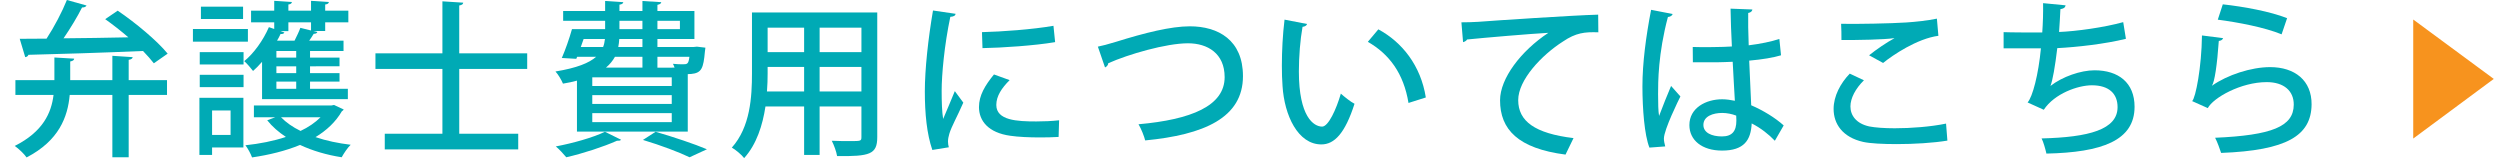
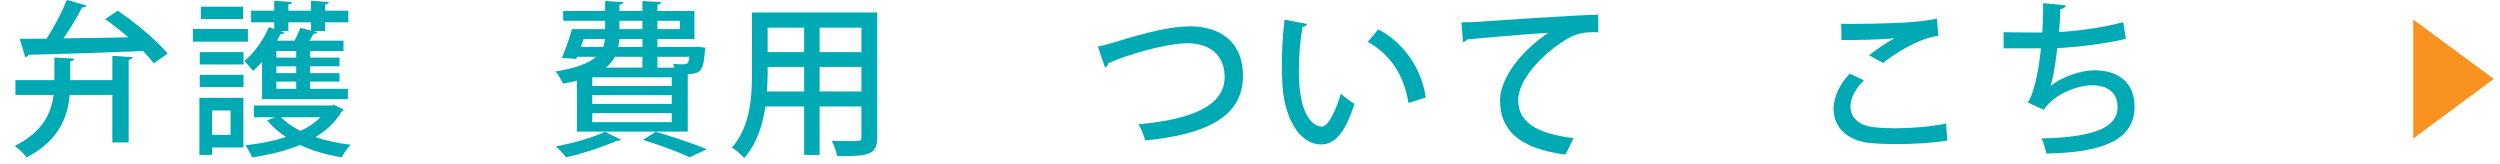
<svg xmlns="http://www.w3.org/2000/svg" version="1.1" id="レイヤー_1" x="0px" y="0px" width="179.979px" height="11.839px" viewBox="0 0 179.979 11.839" enable-background="new 0 0 179.979 11.839" xml:space="preserve">
  <g>
    <g>
-       <path fill="#00AAB5" d="M9.552,4.114C9.54,4.209,9.456,4.281,9.264,4.306v1.463h2.759v1.067H9.264v4.486H8.089V6.836h-3.07    c-0.144,1.583-0.768,3.286-3.106,4.498c-0.168-0.252-0.576-0.636-0.852-0.828c2.051-1.031,2.638-2.398,2.794-3.67H1.109V5.769    h2.807V4.138l1.427,0.084C5.331,4.33,5.247,4.39,5.055,4.425v1.343h3.034V4.018L9.552,4.114z M11.075,4.557    c-0.204-0.264-0.468-0.563-0.779-0.887C7.25,3.802,4.047,3.897,2.044,3.946c-0.024,0.096-0.12,0.156-0.228,0.168L1.42,2.794    c0.552,0,1.2-0.012,1.931-0.012C3.903,1.943,4.479,0.839,4.815,0L6.23,0.396C6.182,0.492,6.074,0.54,5.906,0.54    C5.57,1.211,5.067,2.039,4.575,2.758C6.014,2.746,7.633,2.722,9.24,2.687c-0.54-0.468-1.127-0.924-1.667-1.308l0.899-0.611    c1.295,0.875,2.843,2.17,3.598,3.094L11.075,4.557z" />
+       <path fill="#00AAB5" d="M9.552,4.114C9.54,4.209,9.456,4.281,9.264,4.306v1.463h2.759H9.264v4.486H8.089V6.836h-3.07    c-0.144,1.583-0.768,3.286-3.106,4.498c-0.168-0.252-0.576-0.636-0.852-0.828c2.051-1.031,2.638-2.398,2.794-3.67H1.109V5.769    h2.807V4.138l1.427,0.084C5.331,4.33,5.247,4.39,5.055,4.425v1.343h3.034V4.018L9.552,4.114z M11.075,4.557    c-0.204-0.264-0.468-0.563-0.779-0.887C7.25,3.802,4.047,3.897,2.044,3.946c-0.024,0.096-0.12,0.156-0.228,0.168L1.42,2.794    c0.552,0,1.2-0.012,1.931-0.012C3.903,1.943,4.479,0.839,4.815,0L6.23,0.396C6.182,0.492,6.074,0.54,5.906,0.54    C5.57,1.211,5.067,2.039,4.575,2.758C6.014,2.746,7.633,2.722,9.24,2.687c-0.54-0.468-1.127-0.924-1.667-1.308l0.899-0.611    c1.295,0.875,2.843,2.17,3.598,3.094L11.075,4.557z" />
      <path fill="#00AAB5" d="M17.847,2.087v0.911h-3.958V2.087H17.847z M17.523,7.04v3.574h-2.255v0.54h-0.912V7.04H17.523z     M14.38,4.641V3.754h3.154v0.887H14.38z M14.38,6.272V5.385h3.154v0.888H14.38z M17.499,0.479v0.888h-3.035V0.479H17.499z     M16.6,7.952h-1.332v1.763H16.6V7.952z M18.866,7.136V4.449c-0.216,0.252-0.432,0.468-0.648,0.66    c-0.144-0.192-0.443-0.54-0.635-0.708c0.684-0.552,1.367-1.499,1.775-2.447l0.384,0.132v-0.48h-1.667V0.768h1.667V0.06    l1.271,0.084c-0.012,0.096-0.072,0.156-0.252,0.18v0.444h1.631V0.06l1.283,0.084c-0.012,0.096-0.072,0.156-0.264,0.18v0.444h1.667    v0.839h-1.667V2.23H22.56l0.288,0.072c-0.036,0.096-0.12,0.132-0.264,0.132C22.5,2.579,22.38,2.758,22.26,2.926h2.471V3.67H22.32    v0.479h2.123v0.624H22.32v0.492h2.123v0.611H22.32v0.516h2.723v0.744H18.866z M18.278,7.592h5.589    c0.156-0.036,0.168-0.036,0.18-0.036c0.036,0.024,0.072,0.036,0.695,0.324c-0.024,0.06-0.083,0.096-0.132,0.132    c-0.443,0.768-1.103,1.379-1.895,1.859c0.768,0.264,1.643,0.443,2.531,0.551c-0.228,0.216-0.504,0.636-0.647,0.9    c-1.08-0.168-2.099-0.468-2.999-0.888c-1.043,0.432-2.231,0.72-3.454,0.899c-0.096-0.264-0.3-0.647-0.479-0.875    c1.019-0.108,2.015-0.3,2.914-0.6c-0.527-0.348-0.983-0.744-1.343-1.199l0.576-0.216h-1.535V7.592z M21.325,4.149V3.67h-1.427    v0.479H21.325z M21.325,5.265V4.773h-1.427v0.492H21.325z M21.325,6.392V5.876h-1.427v0.516H21.325z M20.761,2.243h-0.564    l0.276,0.096c-0.036,0.084-0.12,0.12-0.276,0.108c-0.072,0.156-0.156,0.324-0.251,0.48h1.259c0.156-0.312,0.324-0.66,0.419-0.923    l0.768,0.192V1.607h-1.631V2.243z M20.233,8.443c0.36,0.372,0.839,0.708,1.403,0.983c0.563-0.264,1.055-0.6,1.439-0.983H20.233z" />
-       <path fill="#00AAB5" d="M37.955,4.965h-4.893V9.63h4.246v1.127H27.7V9.63h4.15V4.965h-4.821V3.838h4.821V0.096l1.499,0.096    c-0.012,0.108-0.084,0.167-0.288,0.204v3.442h4.893V4.965z" />
      <path fill="#00AAB5" d="M41.536,9.475v-3.67c-0.3,0.084-0.635,0.156-1.007,0.216c-0.096-0.24-0.348-0.672-0.54-0.875    c1.535-0.252,2.423-0.612,2.926-1.056h-1.367l-0.06,0.144l-1.043-0.06c0.252-0.576,0.54-1.391,0.732-2.075h2.387v-0.6h-3.022    V0.792h3.022v-0.72l1.307,0.084c-0.012,0.096-0.096,0.156-0.276,0.18v0.456h1.655v-0.72l1.355,0.084    c-0.012,0.096-0.096,0.156-0.276,0.192v0.444h2.663v2.015h-2.663v0.576h2.603l0.24-0.024l0.612,0.072l-0.036,0.276    c-0.108,1.2-0.228,1.547-0.995,1.619c-0.06,0-0.144,0-0.24,0.012v4.138H41.536z M44.714,10.062    c-0.072,0.072-0.132,0.072-0.3,0.072c-0.971,0.432-2.435,0.912-3.646,1.188c-0.18-0.216-0.527-0.6-0.755-0.78    c1.211-0.228,2.674-0.636,3.538-1.055L44.714,10.062z M42.016,2.806l-0.204,0.576h1.607c0.072-0.18,0.108-0.372,0.132-0.576    H42.016z M48.36,6.188V5.565h-5.721v0.624H48.36z M48.36,7.484V6.848h-5.721v0.636H48.36z M48.36,8.791V8.144h-5.721v0.647H48.36z     M46.25,4.089h-1.979c-0.156,0.276-0.36,0.54-0.648,0.78h2.627V4.089z M46.25,3.382V2.806h-1.667    C44.57,3.01,44.546,3.202,44.51,3.382H46.25z M44.594,1.499v0.6h1.655v-0.6H44.594z M49.644,11.322    c-0.744-0.36-2.039-0.852-3.358-1.248l0.912-0.587c1.319,0.384,2.818,0.887,3.694,1.259L49.644,11.322z M48.948,1.499h-1.619v0.6    h1.619V1.499z M48.564,4.869c-0.036-0.096-0.072-0.204-0.12-0.276c0.264,0.024,0.492,0.036,0.648,0.036c0.396,0,0.468,0,0.54-0.54    h-2.303v0.78H48.564z" />
      <path fill="#00AAB5" d="M63.155,0.899v8.971c0,1.247-0.54,1.391-2.891,1.367c-0.048-0.312-0.228-0.804-0.384-1.104    c0.468,0.024,0.947,0.024,1.307,0.024c0.792,0,0.828,0,0.828-0.3V7.664h-3.01v3.49H57.89v-3.49h-2.783    c-0.204,1.343-0.636,2.723-1.535,3.718c-0.168-0.228-0.636-0.624-0.887-0.755c1.331-1.487,1.451-3.646,1.451-5.361V0.899H63.155z     M55.263,5.277c0,0.408-0.012,0.852-0.048,1.307h2.675V4.821h-2.627V5.277z M57.89,1.991h-2.627v1.763h2.627V1.991z M62.016,3.754    V1.991h-3.01v1.763H62.016z M59.005,6.584h3.01V4.821h-3.01V6.584z" />
-       <path fill="#00AAB5" d="M68.799,0.995c-0.024,0.132-0.144,0.204-0.384,0.216c-0.432,2.039-0.624,4.186-0.624,5.325    c0,0.792,0.024,1.547,0.108,2.027c0.192-0.468,0.684-1.595,0.84-2.003l0.611,0.828c-0.444,1.02-0.839,1.691-1.007,2.243    c-0.06,0.204-0.096,0.384-0.096,0.564c0,0.144,0.024,0.276,0.06,0.408l-1.187,0.192c-0.396-1.151-0.54-2.603-0.54-4.21    c0-1.595,0.24-3.802,0.588-5.829L68.799,0.995z M76.211,9.858c-0.42,0.024-0.863,0.036-1.307,0.036    c-0.815,0-1.607-0.036-2.171-0.12c-1.571-0.216-2.255-1.067-2.255-2.063c0-0.839,0.432-1.559,1.08-2.351l1.127,0.408    c-0.576,0.576-0.959,1.151-0.959,1.787c0,1.115,1.499,1.188,2.878,1.188c0.54,0,1.127-0.024,1.643-0.084L76.211,9.858z     M70.694,2.314c1.451-0.036,3.622-0.192,5.146-0.456l0.12,1.175c-1.475,0.252-3.838,0.408-5.229,0.432L70.694,2.314z" />
      <path fill="#00AAB5" d="M79.037,3.358c0.312-0.06,0.708-0.168,1.307-0.348c2.075-0.648,3.946-1.116,5.313-1.116    c2.051,0,3.826,0.996,3.826,3.586c0,3.01-2.818,4.222-7.04,4.629c-0.06-0.264-0.288-0.852-0.48-1.164    c3.79-0.335,6.201-1.319,6.201-3.394c0-1.703-1.224-2.435-2.639-2.435c-1.571,0-4.306,0.792-5.745,1.439    c0,0.144-0.12,0.252-0.228,0.3L79.037,3.358z" />
      <path fill="#00AAB5" d="M94.096,1.727c-0.024,0.108-0.156,0.192-0.324,0.204c-0.168,0.936-0.264,2.135-0.264,3.214    c0,3.262,1.067,3.97,1.679,3.97c0.444-0.012,1.008-1.223,1.343-2.375c0.24,0.216,0.696,0.587,0.984,0.731    c-0.684,2.135-1.452,2.926-2.387,2.926c-1.691,0-2.663-2.099-2.795-4.198c-0.036-0.456-0.048-0.959-0.048-1.487    c0-1.056,0.06-2.219,0.192-3.298L94.096,1.727z M101.4,7.412c-0.348-2.123-1.379-3.514-2.927-4.401l0.756-0.899    c1.715,0.923,3.058,2.614,3.418,4.905L101.4,7.412z" />
      <path fill="#00AAB5" d="M105.209,1.607c0.359,0,0.875-0.012,1.211-0.036c1.224-0.096,6.836-0.468,8.635-0.516l0.012,1.271    c-0.983-0.036-1.619,0.036-2.542,0.66c-1.547,0.983-3.227,2.771-3.227,4.222c0,1.511,1.188,2.398,3.982,2.734l-0.576,1.188    c-3.418-0.444-4.713-1.811-4.713-3.91c0-1.571,1.499-3.55,3.478-4.857c-1.319,0.072-4.545,0.348-5.853,0.48    c-0.036,0.084-0.18,0.168-0.288,0.192L105.209,1.607z" />
-       <path fill="#00AAB5" d="M118.745,10.626c-0.36-0.899-0.504-2.794-0.504-4.414c0-1.667,0.252-3.574,0.624-5.505l1.547,0.3    c-0.024,0.12-0.168,0.204-0.336,0.216c-0.708,2.65-0.708,4.713-0.708,5.553c0,0.624,0.012,1.259,0.072,1.571    c0.216-0.587,0.648-1.655,0.864-2.159l0.671,0.755c-0.12,0.24-1.188,2.399-1.188,3.035c0,0.168,0.036,0.335,0.096,0.563    L118.745,10.626z M121.863,3.382c0.516,0.024,2.267,0.012,2.818-0.036c-0.048-0.984-0.084-1.835-0.096-2.723l1.571,0.06    c-0.012,0.12-0.108,0.216-0.3,0.252c-0.012,0.684,0,1.259,0.036,2.327c0.875-0.108,1.607-0.264,2.207-0.456l0.12,1.175    c-0.552,0.168-1.343,0.3-2.291,0.384c0.048,1.2,0.108,2.435,0.144,3.214c0.864,0.372,1.727,0.899,2.339,1.451l-0.636,1.104    c-0.432-0.456-1.02-0.923-1.667-1.248c-0.06,1.2-0.54,1.955-2.135,1.955c-1.439,0-2.351-0.744-2.351-1.835    c0-1.235,1.187-1.859,2.362-1.859c0.3,0,0.6,0.048,0.912,0.108c-0.048-0.684-0.096-1.799-0.156-2.807    c-0.36,0.012-0.815,0.036-1.116,0.036h-1.751L121.863,3.382z M124.993,8.323c-0.312-0.12-0.672-0.192-1.008-0.192    c-0.647,0-1.355,0.228-1.355,0.864c0,0.563,0.6,0.827,1.331,0.827c0.744,0,1.043-0.384,1.043-1.139L124.993,8.323z" />
      <path fill="#00AAB5" d="M140.196,10.122c-1.007,0.168-2.411,0.252-3.646,0.252c-1.02,0-1.919-0.048-2.411-0.156    c-1.5-0.336-2.135-1.307-2.135-2.375c0-0.924,0.492-1.847,1.163-2.543l1.02,0.48c-0.612,0.6-0.972,1.295-0.972,1.883    c0,0.647,0.42,1.235,1.355,1.439c0.42,0.083,1.08,0.132,1.835,0.132c1.175,0,2.591-0.108,3.694-0.336L140.196,10.122z     M134.559,3.981c0.504-0.408,1.259-0.923,1.811-1.223V2.746c-0.743,0.108-2.638,0.144-3.802,0.132c0-0.3,0-0.888-0.024-1.164    c1.139,0.024,3.61-0.024,4.689-0.096c0.708-0.048,1.511-0.132,2.207-0.276l0.108,1.235c-1.535,0.204-3.286,1.391-3.981,1.955    L134.559,3.981z" />
      <path fill="#00AAB5" d="M153.048,2.794c-1.5,0.372-3.538,0.6-4.941,0.671c-0.156,1.319-0.336,2.339-0.492,2.723    c0.863-0.672,2.183-1.127,3.178-1.127c1.715,0,2.878,0.888,2.878,2.626c0,2.435-2.351,3.286-6.345,3.37    c-0.072-0.312-0.216-0.839-0.348-1.091c3.406-0.084,5.469-0.636,5.469-2.255c0-0.959-0.612-1.571-1.847-1.571    c-0.996,0-2.687,0.587-3.466,1.763l-1.163-0.527c0.36-0.408,0.779-2.003,0.959-3.898h-2.687V2.314    c0.528,0.024,1.907,0.024,2.782,0.024c0.048-0.66,0.072-1.415,0.06-2.111l1.619,0.156c-0.036,0.192-0.168,0.24-0.372,0.276    c-0.024,0.551-0.06,1.127-0.096,1.643c1.224-0.048,3.238-0.324,4.618-0.708L153.048,2.794z" />
-       <path fill="#00AAB5" d="M160.047,2.746c-0.048,0.12-0.144,0.18-0.312,0.204c-0.12,1.715-0.3,2.938-0.492,3.214h0.012    c1.091-0.768,2.807-1.332,4.174-1.332c1.775,0,2.998,0.959,2.986,2.687c-0.024,2.255-1.799,3.311-6.513,3.49    c-0.096-0.288-0.264-0.768-0.432-1.091c4.078-0.18,5.649-0.804,5.661-2.375c0.012-0.995-0.708-1.631-1.943-1.631    c-1.871,0-3.85,1.127-4.246,1.871l-1.127-0.504c0.251-0.216,0.684-2.458,0.708-4.726L160.047,2.746z M160.023,0.312    c1.523,0.168,3.418,0.516,4.629,0.996l-0.396,1.164c-1.224-0.504-3.13-0.864-4.594-1.056L160.023,0.312z" />
      <path fill="#F7931E" d="M173.732,1.405l5.798,4.276l-5.798,4.294V1.405z" />
    </g>
  </g>
</svg>